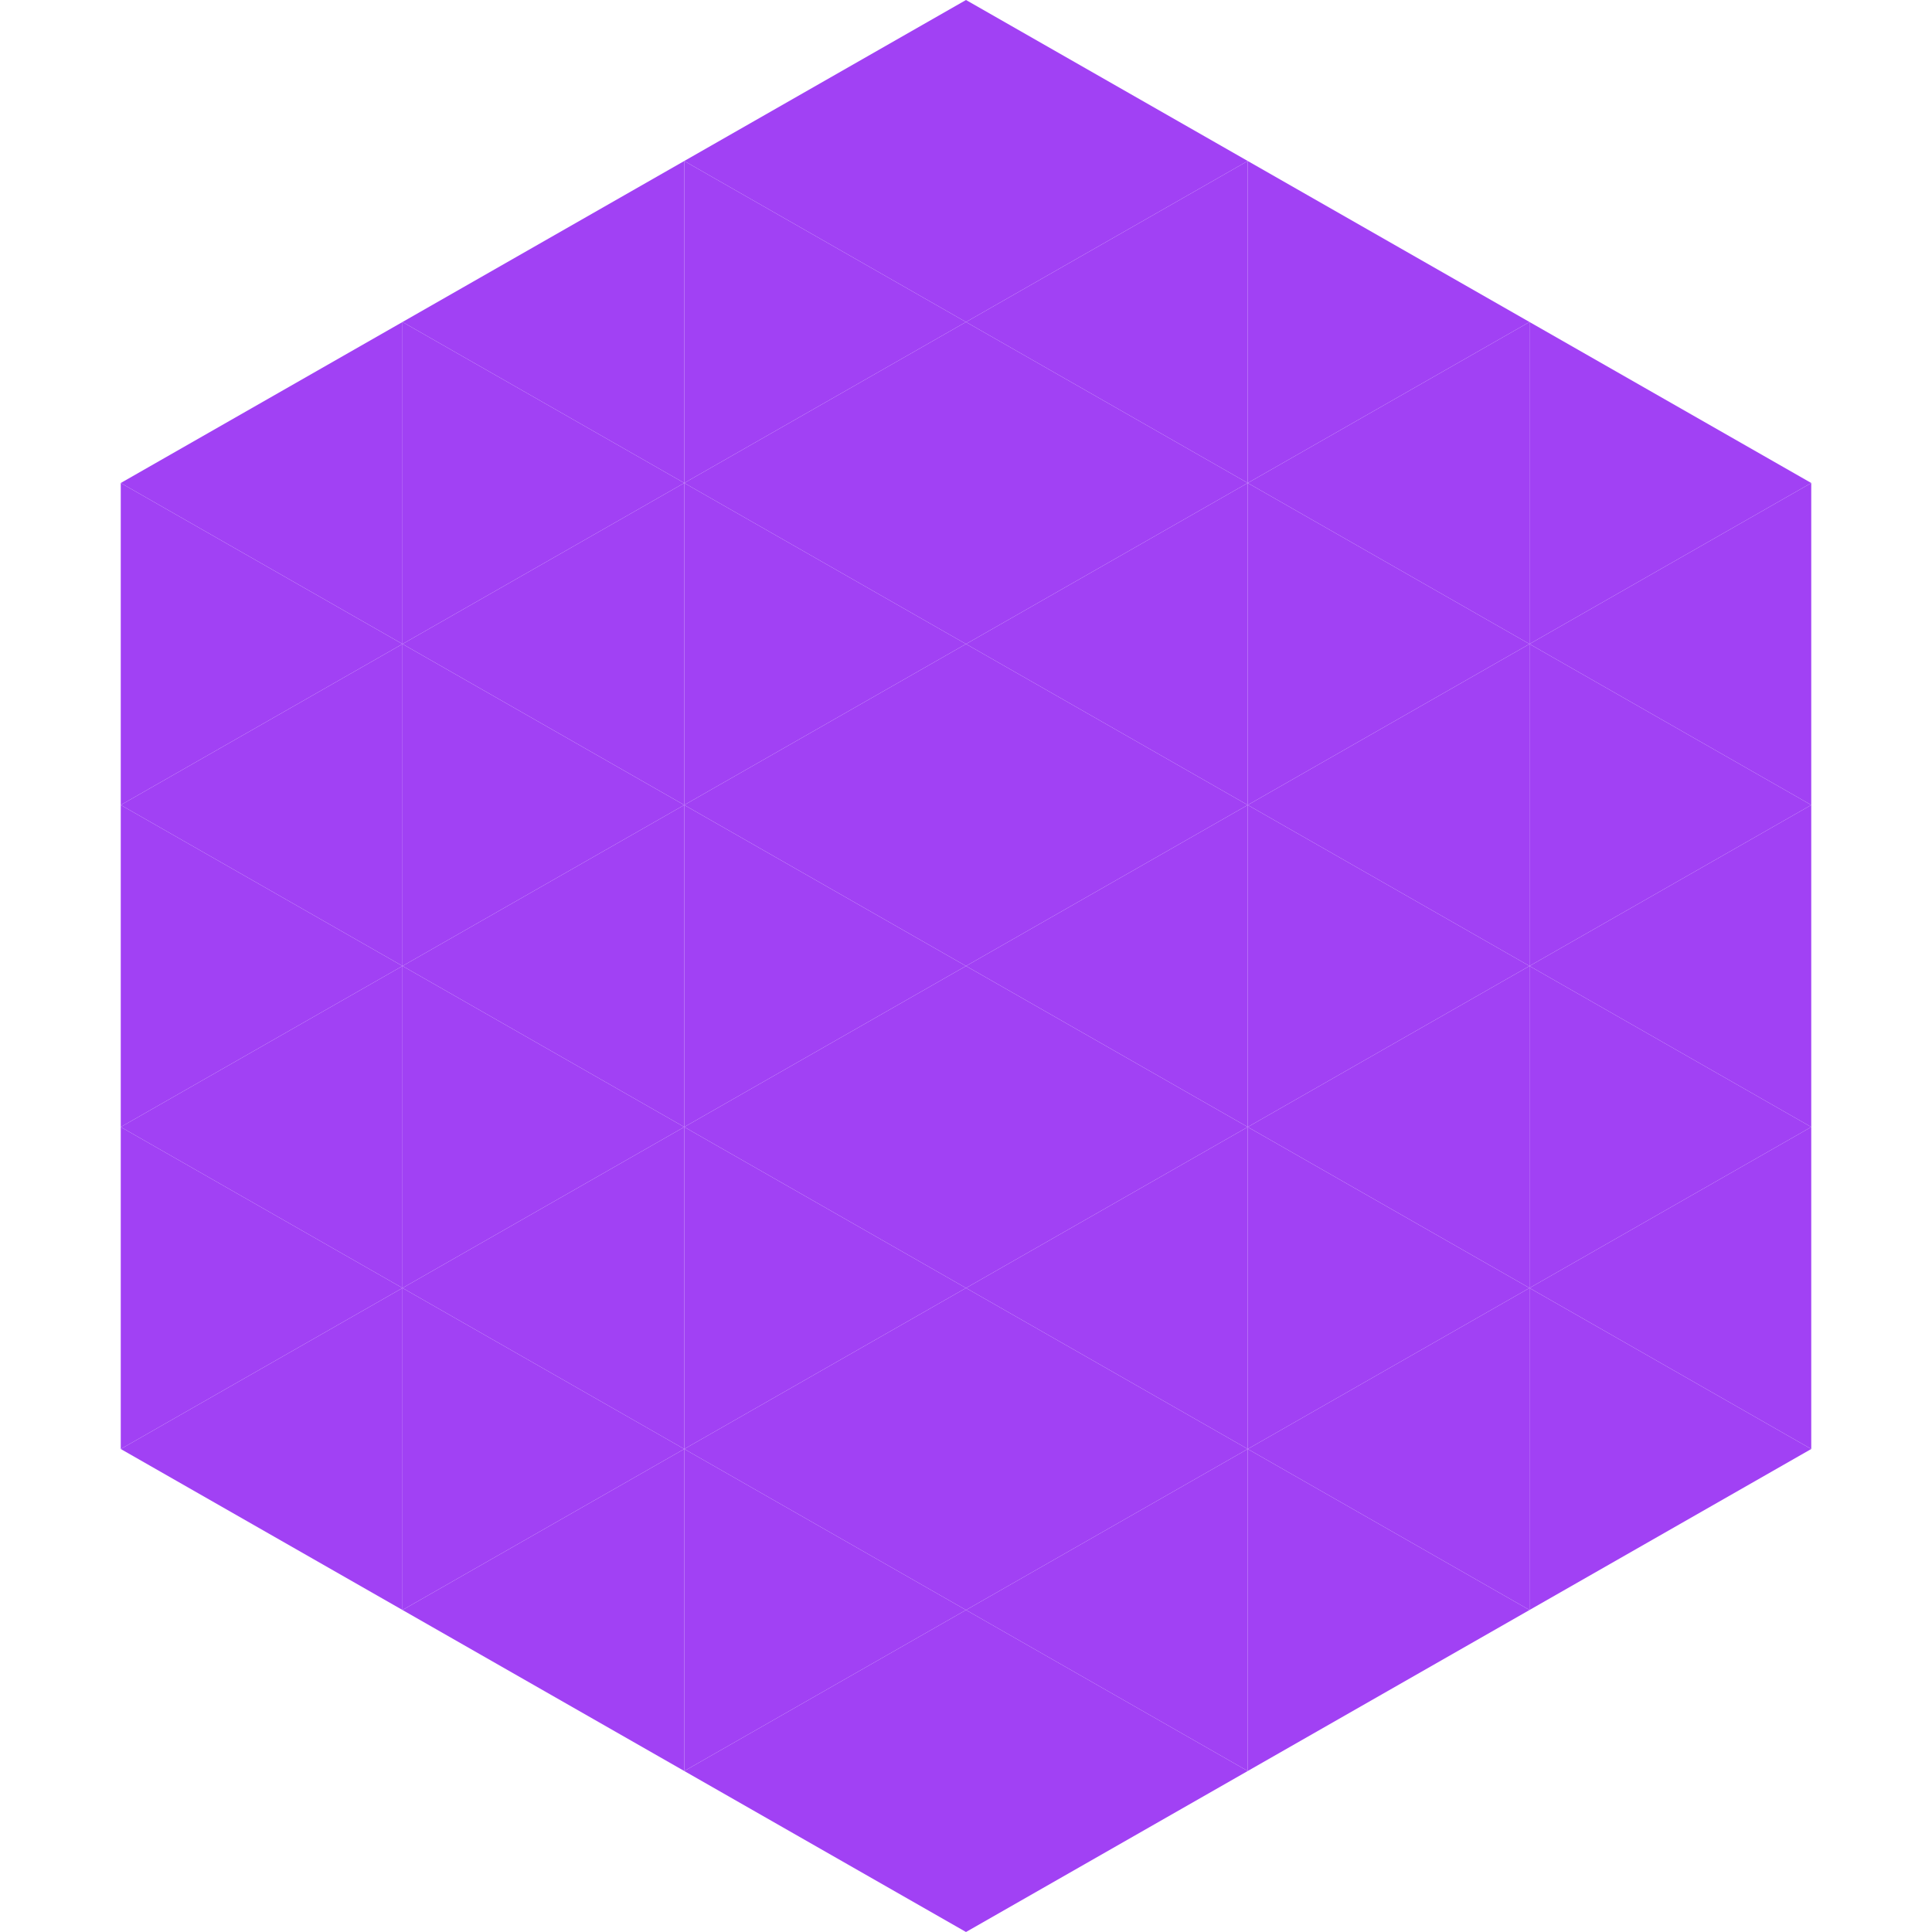
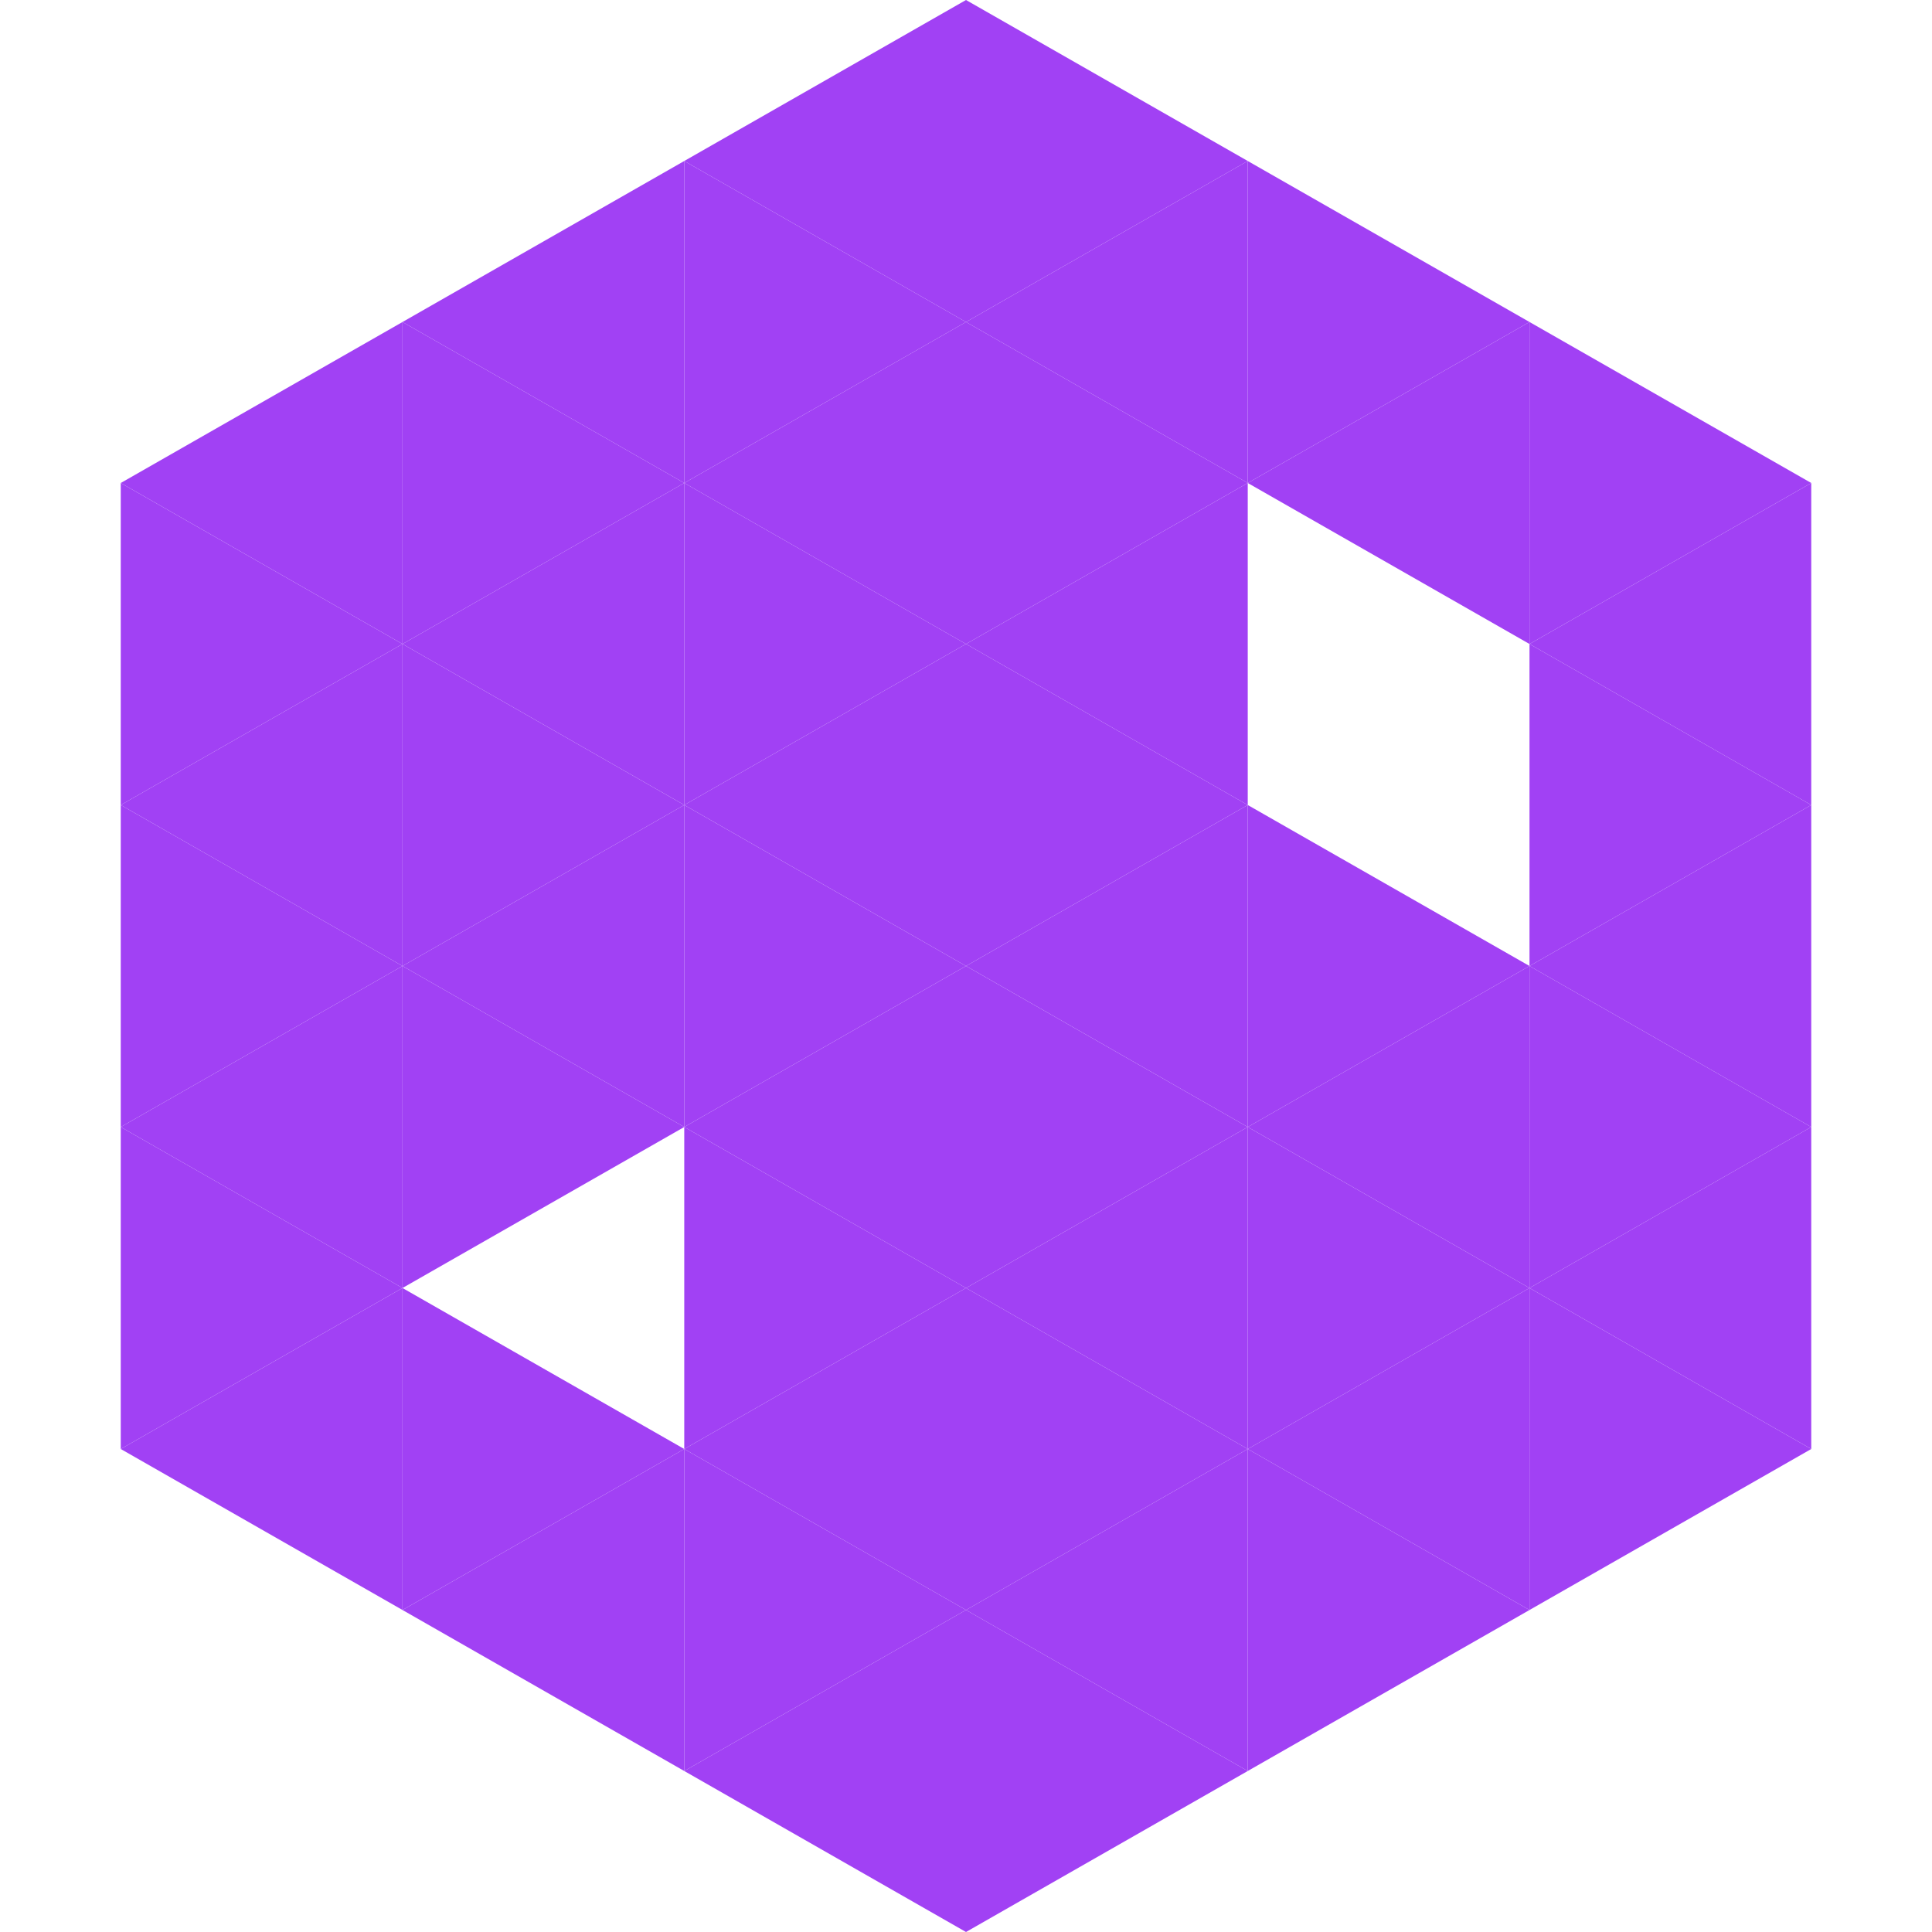
<svg xmlns="http://www.w3.org/2000/svg" width="240" height="240">
  <polygon points="50,40 15,60 50,80" style="fill:rgb(161,65,244)" />
  <polygon points="190,40 225,60 190,80" style="fill:rgb(161,65,244)" />
  <polygon points="15,60 50,80 15,100" style="fill:rgb(161,65,244)" />
  <polygon points="225,60 190,80 225,100" style="fill:rgb(161,65,244)" />
  <polygon points="50,80 15,100 50,120" style="fill:rgb(161,65,244)" />
  <polygon points="190,80 225,100 190,120" style="fill:rgb(161,65,244)" />
  <polygon points="15,100 50,120 15,140" style="fill:rgb(161,65,244)" />
  <polygon points="225,100 190,120 225,140" style="fill:rgb(161,65,244)" />
  <polygon points="50,120 15,140 50,160" style="fill:rgb(161,65,244)" />
  <polygon points="190,120 225,140 190,160" style="fill:rgb(161,65,244)" />
  <polygon points="15,140 50,160 15,180" style="fill:rgb(161,65,244)" />
  <polygon points="225,140 190,160 225,180" style="fill:rgb(161,65,244)" />
  <polygon points="50,160 15,180 50,200" style="fill:rgb(161,65,244)" />
  <polygon points="190,160 225,180 190,200" style="fill:rgb(161,65,244)" />
  <polygon points="15,180 50,200 15,220" style="fill:rgb(255,255,255); fill-opacity:0" />
  <polygon points="225,180 190,200 225,220" style="fill:rgb(255,255,255); fill-opacity:0" />
  <polygon points="50,0 85,20 50,40" style="fill:rgb(255,255,255); fill-opacity:0" />
  <polygon points="190,0 155,20 190,40" style="fill:rgb(255,255,255); fill-opacity:0" />
  <polygon points="85,20 50,40 85,60" style="fill:rgb(161,65,244)" />
  <polygon points="155,20 190,40 155,60" style="fill:rgb(161,65,244)" />
  <polygon points="50,40 85,60 50,80" style="fill:rgb(161,65,244)" />
  <polygon points="190,40 155,60 190,80" style="fill:rgb(161,65,244)" />
  <polygon points="85,60 50,80 85,100" style="fill:rgb(161,65,244)" />
-   <polygon points="155,60 190,80 155,100" style="fill:rgb(161,65,244)" />
  <polygon points="50,80 85,100 50,120" style="fill:rgb(161,65,244)" />
-   <polygon points="190,80 155,100 190,120" style="fill:rgb(161,65,244)" />
  <polygon points="85,100 50,120 85,140" style="fill:rgb(161,65,244)" />
  <polygon points="155,100 190,120 155,140" style="fill:rgb(161,65,244)" />
  <polygon points="50,120 85,140 50,160" style="fill:rgb(161,65,244)" />
  <polygon points="190,120 155,140 190,160" style="fill:rgb(161,65,244)" />
-   <polygon points="85,140 50,160 85,180" style="fill:rgb(161,65,244)" />
  <polygon points="155,140 190,160 155,180" style="fill:rgb(161,65,244)" />
  <polygon points="50,160 85,180 50,200" style="fill:rgb(161,65,244)" />
  <polygon points="190,160 155,180 190,200" style="fill:rgb(161,65,244)" />
  <polygon points="85,180 50,200 85,220" style="fill:rgb(161,65,244)" />
  <polygon points="155,180 190,200 155,220" style="fill:rgb(161,65,244)" />
  <polygon points="120,0 85,20 120,40" style="fill:rgb(161,65,244)" />
  <polygon points="120,0 155,20 120,40" style="fill:rgb(161,65,244)" />
  <polygon points="85,20 120,40 85,60" style="fill:rgb(161,65,244)" />
  <polygon points="155,20 120,40 155,60" style="fill:rgb(161,65,244)" />
  <polygon points="120,40 85,60 120,80" style="fill:rgb(161,65,244)" />
  <polygon points="120,40 155,60 120,80" style="fill:rgb(161,65,244)" />
  <polygon points="85,60 120,80 85,100" style="fill:rgb(161,65,244)" />
  <polygon points="155,60 120,80 155,100" style="fill:rgb(161,65,244)" />
  <polygon points="120,80 85,100 120,120" style="fill:rgb(161,65,244)" />
  <polygon points="120,80 155,100 120,120" style="fill:rgb(161,65,244)" />
  <polygon points="85,100 120,120 85,140" style="fill:rgb(161,65,244)" />
  <polygon points="155,100 120,120 155,140" style="fill:rgb(161,65,244)" />
  <polygon points="120,120 85,140 120,160" style="fill:rgb(161,65,244)" />
  <polygon points="120,120 155,140 120,160" style="fill:rgb(161,65,244)" />
  <polygon points="85,140 120,160 85,180" style="fill:rgb(161,65,244)" />
  <polygon points="155,140 120,160 155,180" style="fill:rgb(161,65,244)" />
  <polygon points="120,160 85,180 120,200" style="fill:rgb(161,65,244)" />
  <polygon points="120,160 155,180 120,200" style="fill:rgb(161,65,244)" />
  <polygon points="85,180 120,200 85,220" style="fill:rgb(161,65,244)" />
  <polygon points="155,180 120,200 155,220" style="fill:rgb(161,65,244)" />
  <polygon points="120,200 85,220 120,240" style="fill:rgb(161,65,244)" />
  <polygon points="120,200 155,220 120,240" style="fill:rgb(161,65,244)" />
  <polygon points="85,220 120,240 85,260" style="fill:rgb(255,255,255); fill-opacity:0" />
-   <polygon points="155,220 120,240 155,260" style="fill:rgb(255,255,255); fill-opacity:0" />
</svg>